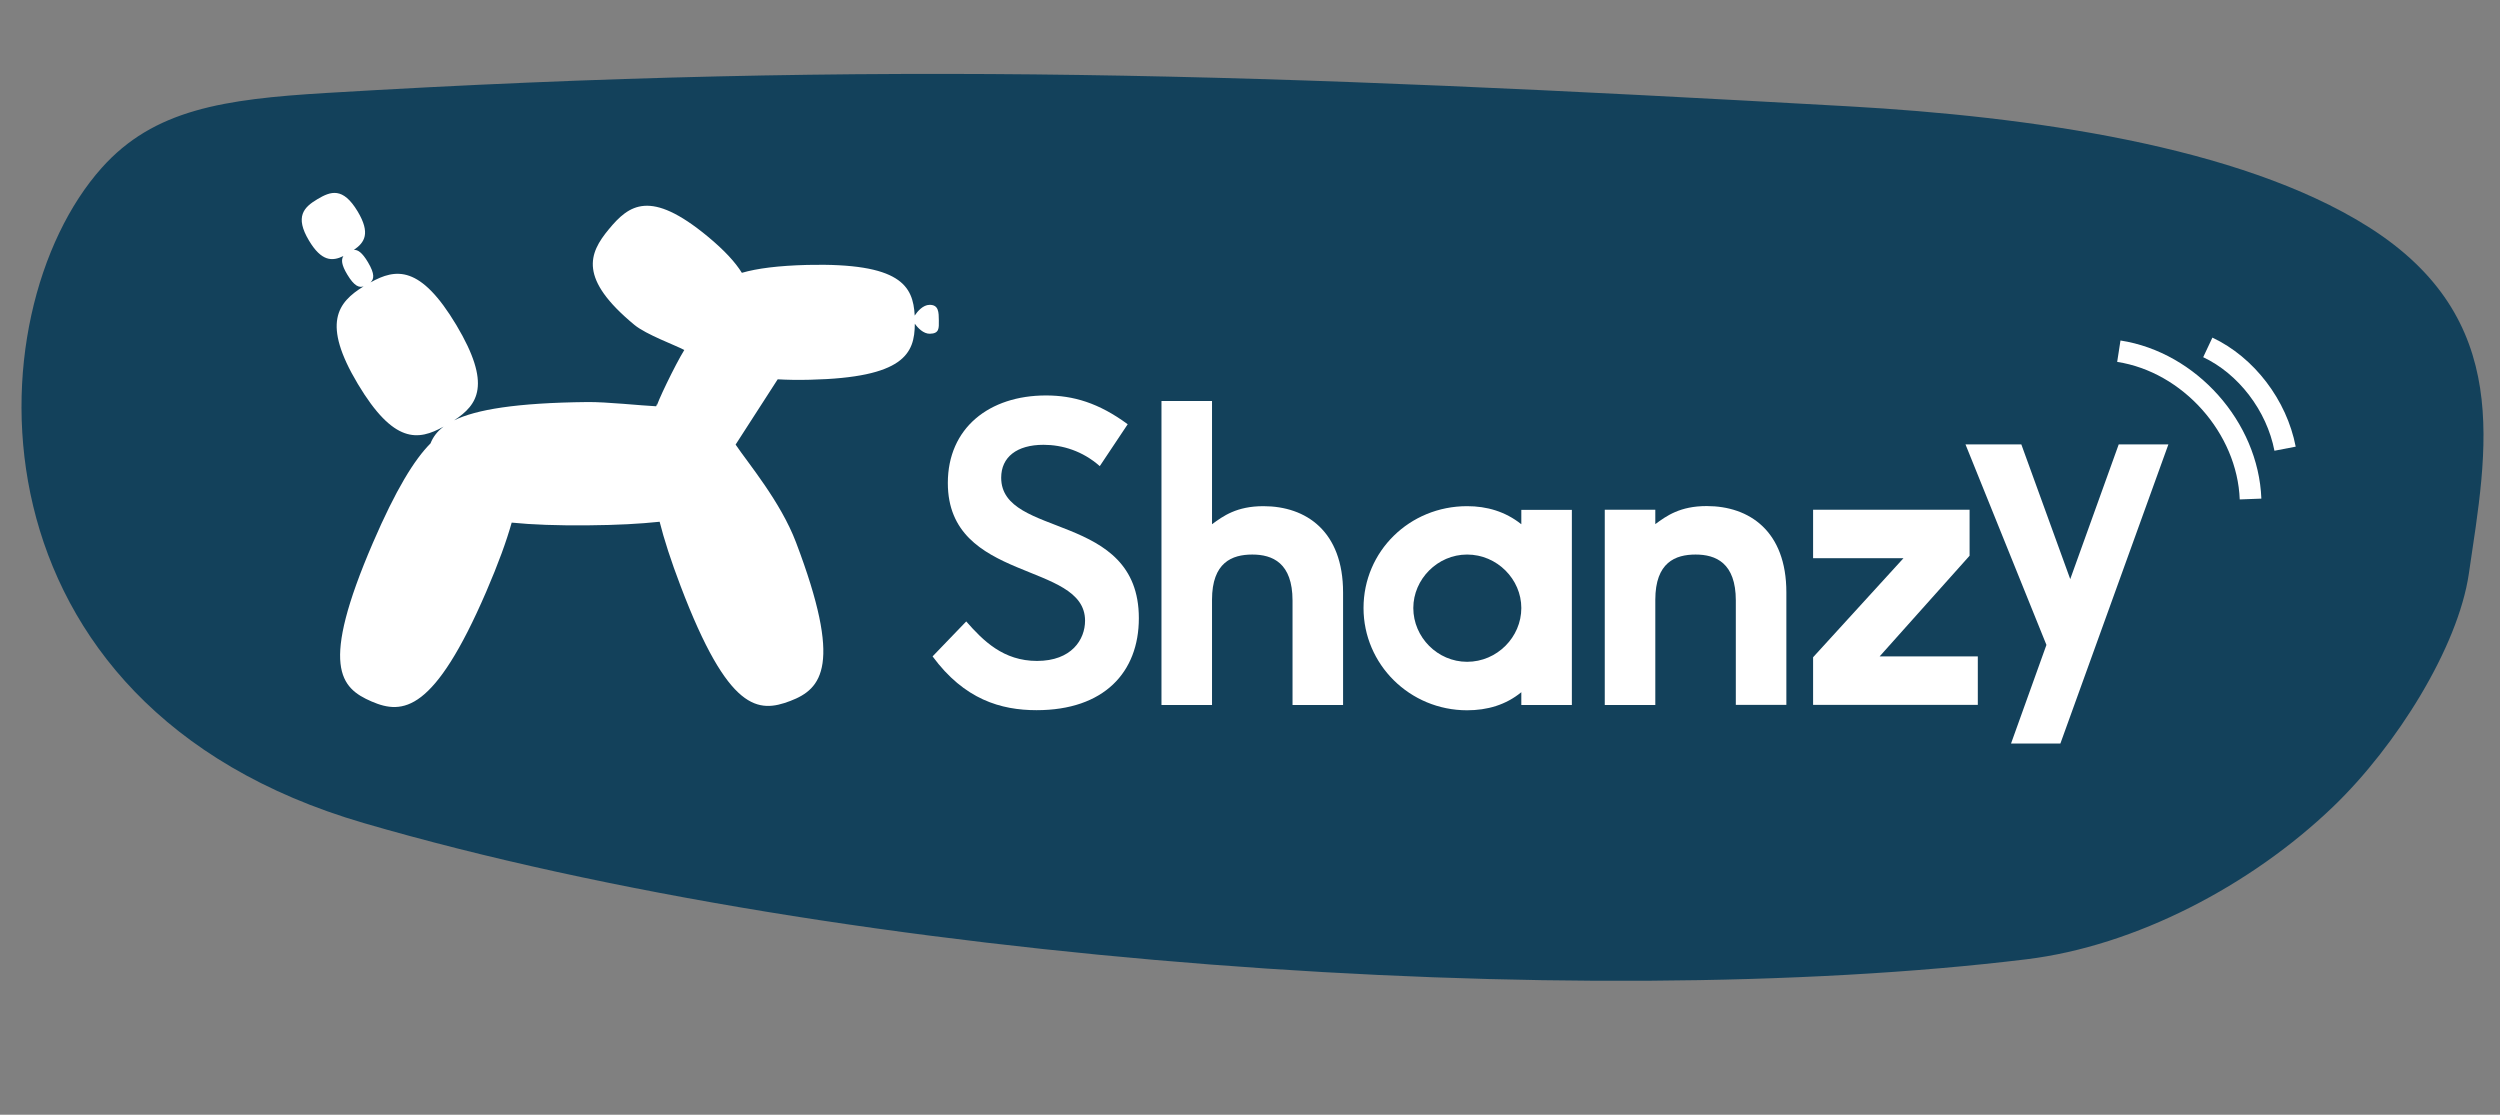
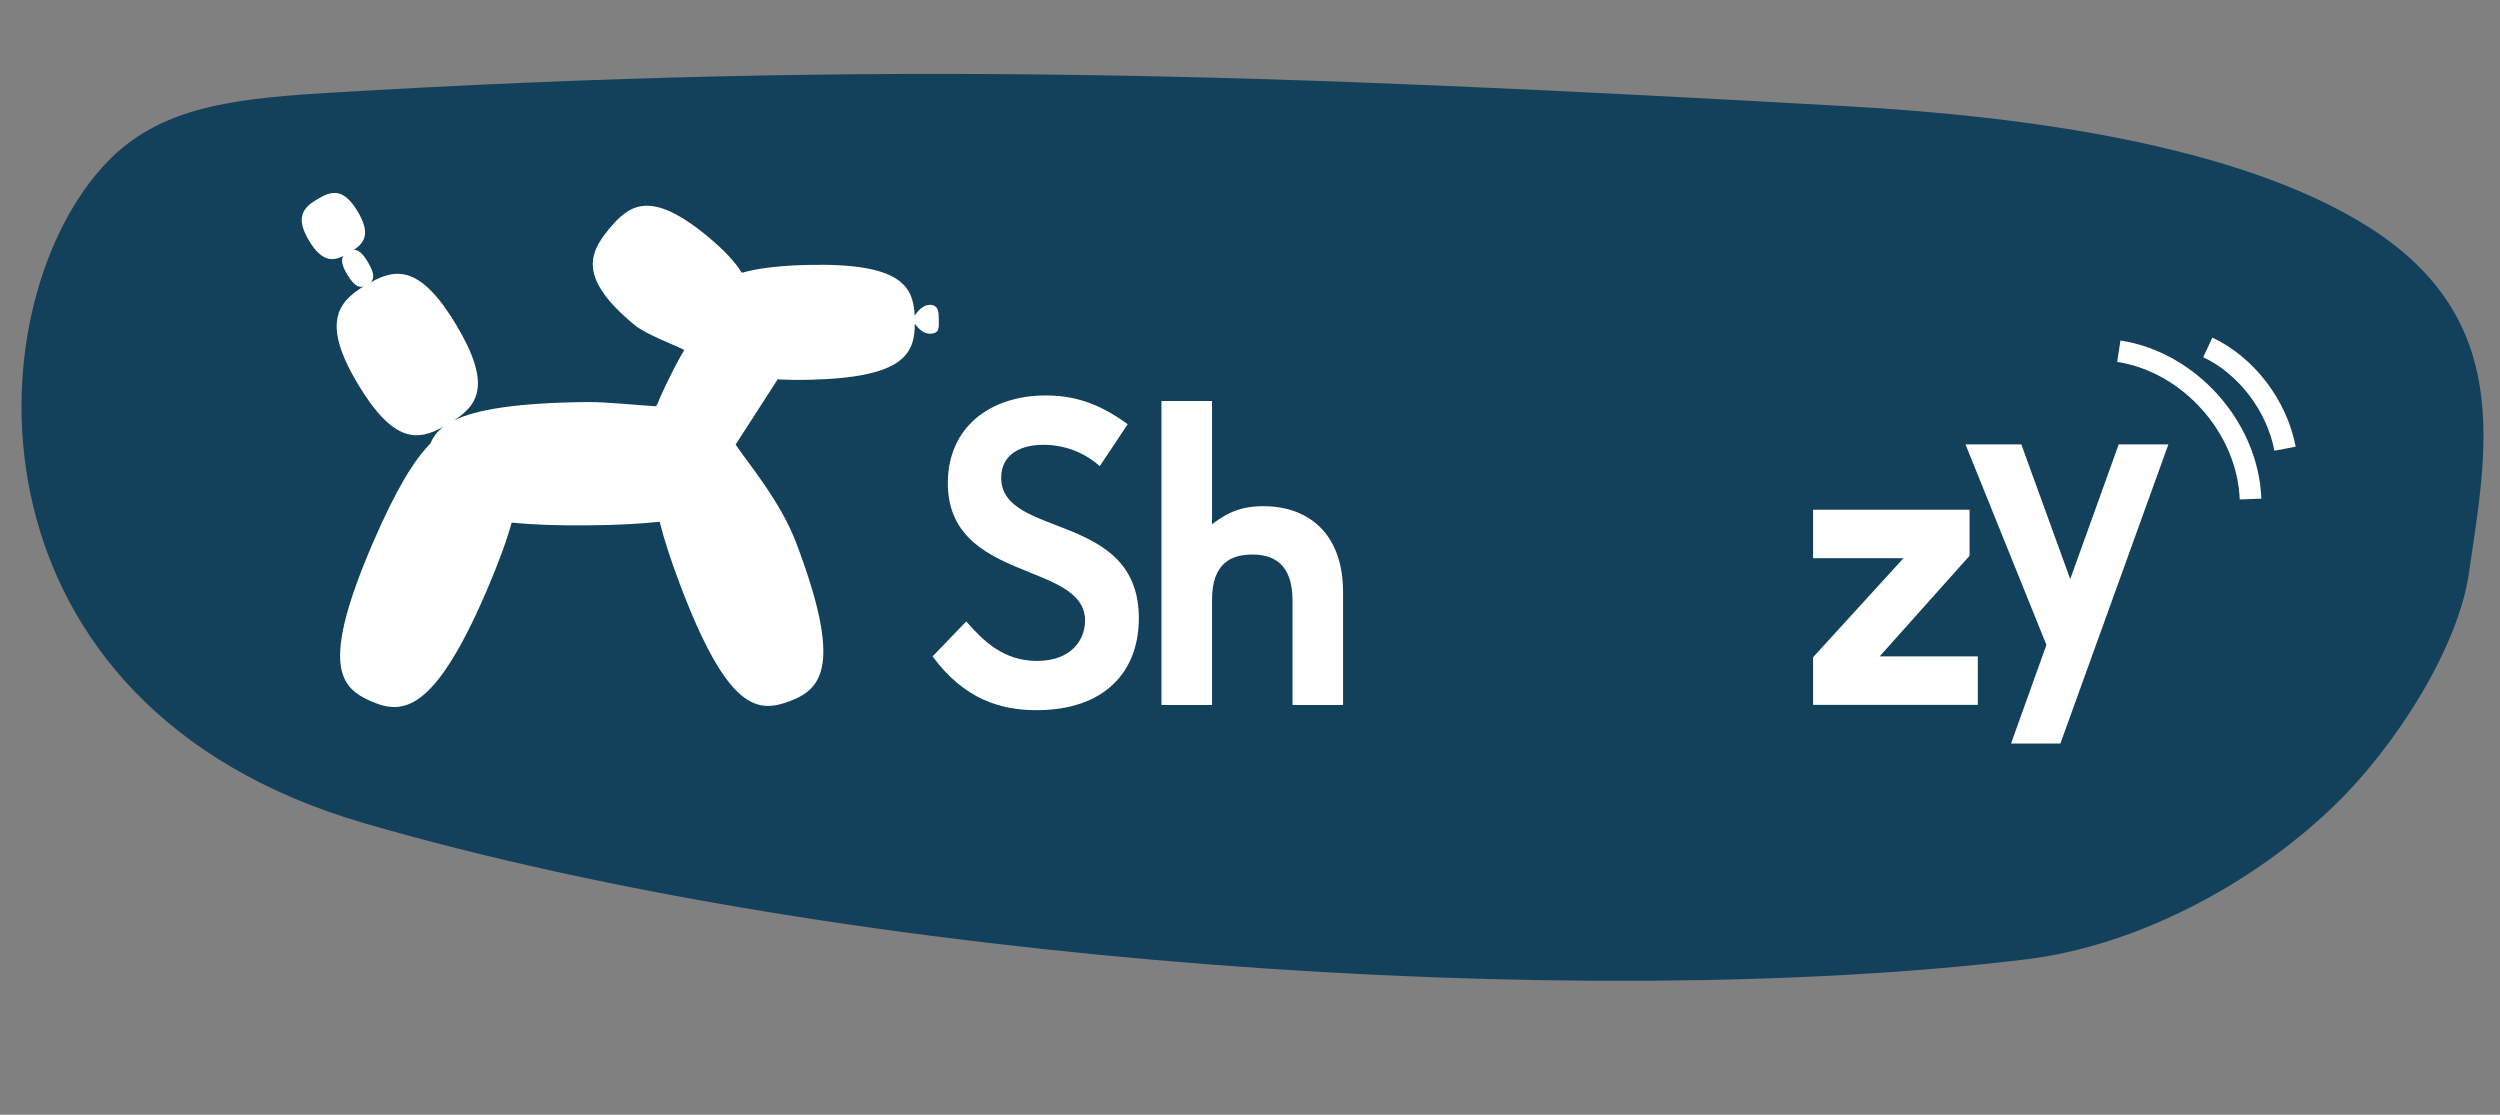
<svg xmlns="http://www.w3.org/2000/svg" version="1.1" id="Layer_1" x="0px" y="0px" viewBox="0 0 231 103" style="enable-background:new 0 0 283.46 283.46;" xml:space="preserve">
  <rect x="0" y="0" width="231" height="103" fill="#808080" stroke="none" />
  <style type="text/css">
		.st1 {
			fill: #FFFFFF;
		}


		.st3 {
			fill: #13415B;
		}

		.vibration {
			fill: none;
			stroke: #FFFFFF;
			stroke-width: 2;
			stroke-miterlimit: 10;
		}

		.vibration {animation: col 4s linear infinite;}

		@keyframes col {
			0% {stroke:#13415B}
			40% {stroke:#FFFFFF}
			60% {stroke:#FFFFFF}
			100% {stroke:#13415B}
}

		.main-div {
			animation: rot 10s linear infinite;
			transform-box: fill-box;
  			transform-origin: center;
		}

		@keyframes rot {
			0% {transform:rotate(0deg)}
			25% {transform:rotate(-2deg)}
			75% {transform:rotate(2deg)}
			100% {transform:rotate(0deg)}
		}

	</style>
  <g transform="translate(-26, -100)" fill="red">
    <g class="main-div">
      <path class="st3" d="M244.77,120.92c-11.91-7.48-31.41-10.16-47.86-11.09c-53.5-3.01-89.47-4.32-140.76-1.24    c-9.48,0.57-15.94,1.52-20.76,6.93c-11.97,13.43-12.97,49.69,24.22,60.53c44.85,13.08,112.68,17.59,153.62,12.59    c10.11-1.23,20.8-6.84,28.36-14.11c5.84-5.61,11.53-14.72,12.53-21.51C255.8,141.53,258.33,129.44,244.77,120.92z" />
      <g id="dog">
        <path class="st1" d="M93.97,141.08c1.14,1.7,4.15,5.26,5.58,9.03c4.31,11.34,2.41,13.54-0.53,14.66     c-2.94,1.12-5.7,1.05-10.13-10.61c-0.9-2.36-1.53-4.32-1.94-5.95c-1.78,0.19-3.94,0.31-6.56,0.33c-2.9,0.03-5.23-0.06-7.11-0.25     c-0.48,1.71-1.24,3.8-2.35,6.38c-4.81,11.14-7.7,11.4-10.59,10.15c-2.89-1.25-4.82-3.21,0.12-14.67c2.11-4.9,3.83-7.69,5.32-9.18     c0.22-0.56,0.59-1.09,1.21-1.55c-2.35,1.31-4.61,1.61-7.93-3.95c-3.35-5.61-1.86-7.53,0.54-9.01c-0.42,0.14-0.86-0.01-1.51-1.09     c-0.55-0.91-0.57-1.39-0.36-1.71c-1.03,0.5-2.02,0.51-3.18-1.43c-1.33-2.22-0.47-3.08,0.77-3.82c1.24-0.74,2.36-1.15,3.73,1.13     c1.2,2.01,0.65,2.87-0.35,3.55c0.36-0.02,0.76,0.23,1.3,1.14c0.66,1.11,0.56,1.57,0.23,1.87c2.35-1.31,4.61-1.62,7.94,3.94     c3.28,5.5,2,7.36-0.21,8.8c2.04-0.99,5.71-1.62,12.33-1.69c1.72-0.02,4.98,0.33,6.33,0.39c0.09-0.79,0.03,1.15,0.01,0.17     c-0.01-0.35,1.78-4.05,2.6-5.37c-0.84-0.45-3.52-1.42-4.61-2.32c-5.16-4.27-4.23-6.59-2.36-8.84c1.87-2.26,3.82-3.72,9.13,0.67     c1.56,1.29,2.56,2.39,3.16,3.36c1.41-0.41,3.36-0.66,6.06-0.73c8.63-0.2,9.76,1.94,9.91,4.68c0.26-0.4,0.77-0.98,1.36-0.99     c0.87-0.02,0.86,0.7,0.87,1.44c0.01,0.74,0.04,1.21-0.83,1.23c-0.59,0.01-1.12-0.54-1.39-0.93c-0.01,2.77-1,4.98-9.68,5.18     c-1.12,0.03-2.11,0.01-2.99-0.04" />
      </g>
      <g id="vibration">
        <path class="vibration" d="M221.78,132.45c6.53,1.01,11.92,7.05,12.17,13.66" />
        <path class="vibration" d="M230,132.1c3.55,1.67,6.37,5.35,7.14,9.36" />
      </g>
      <g id="shanzy">
        <g>
          <path class="st1" d="M121.82,161.07c3.19,0,4.44-1.97,4.44-3.72c0-5.5-12.68-3.49-12.68-12.72c0-5.09,3.83-8.09,9.07-8.09       c2.51,0,4.86,0.68,7.55,2.66l-2.58,3.87c-1.59-1.4-3.45-1.97-5.2-1.97c-2.47,0-3.91,1.14-3.91,3.04       c0,5.66,12.72,3.07,12.72,12.98c0,5.01-3.23,8.5-9.45,8.5c-3.3,0-6.68-0.99-9.61-4.97l3.11-3.23       C116.85,159.21,118.71,161.07,121.82,161.07z" />
        </g>
        <g>
          <path class="st1" d="M145.43,155.49c0-3.49-1.86-4.25-3.72-4.25c-1.86,0-3.72,0.72-3.72,4.18v9.72h-4.67v-28.09h4.67v11.39       c1.03-0.76,2.28-1.67,4.75-1.67c3.95,0,7.36,2.32,7.36,7.97v10.4h-4.67V155.49z" />
        </g>
        <g>
-           <path class="st1" d="M166.57,163.96c-1.44,1.18-3.15,1.67-5.01,1.67c-5.31,0-9.57-4.25-9.57-9.45c0-5.24,4.25-9.41,9.57-9.41       c1.82,0,3.53,0.49,5.01,1.67v-1.33h4.67v18.03h-4.67V163.96z M161.56,151.24c-2.73,0-4.97,2.28-4.97,4.94       c0,2.7,2.24,4.97,4.97,4.97c2.77,0,5.01-2.28,5.01-4.97C166.57,153.52,164.33,151.24,161.56,151.24z" />
-         </g>
+           </g>
        <g>
-           <path class="st1" d="M186.39,155.49c0-3.49-1.86-4.25-3.72-4.25c-1.86,0-3.72,0.72-3.72,4.18v9.72h-4.67V147.1h4.67v1.33       c1.03-0.76,2.28-1.67,4.75-1.67c3.95,0,7.36,2.32,7.36,7.97v10.4h-4.67V155.49z" />
-         </g>
+           </g>
        <g>
          <path class="st1" d="M193.53,160.73l8.35-9.15h-8.35v-4.48h14.46v4.25l-8.31,9.3h9.07v4.48h-15.22V160.73z" />
        </g>
        <g>
          <path class="st1" d="M215.09,159.59l-7.48-18.53h5.16l4.52,12.45l4.48-12.45h4.59l-9.98,27.64h-4.56L215.09,159.59z" />
        </g>
      </g>
    </g>
  </g>
</svg>